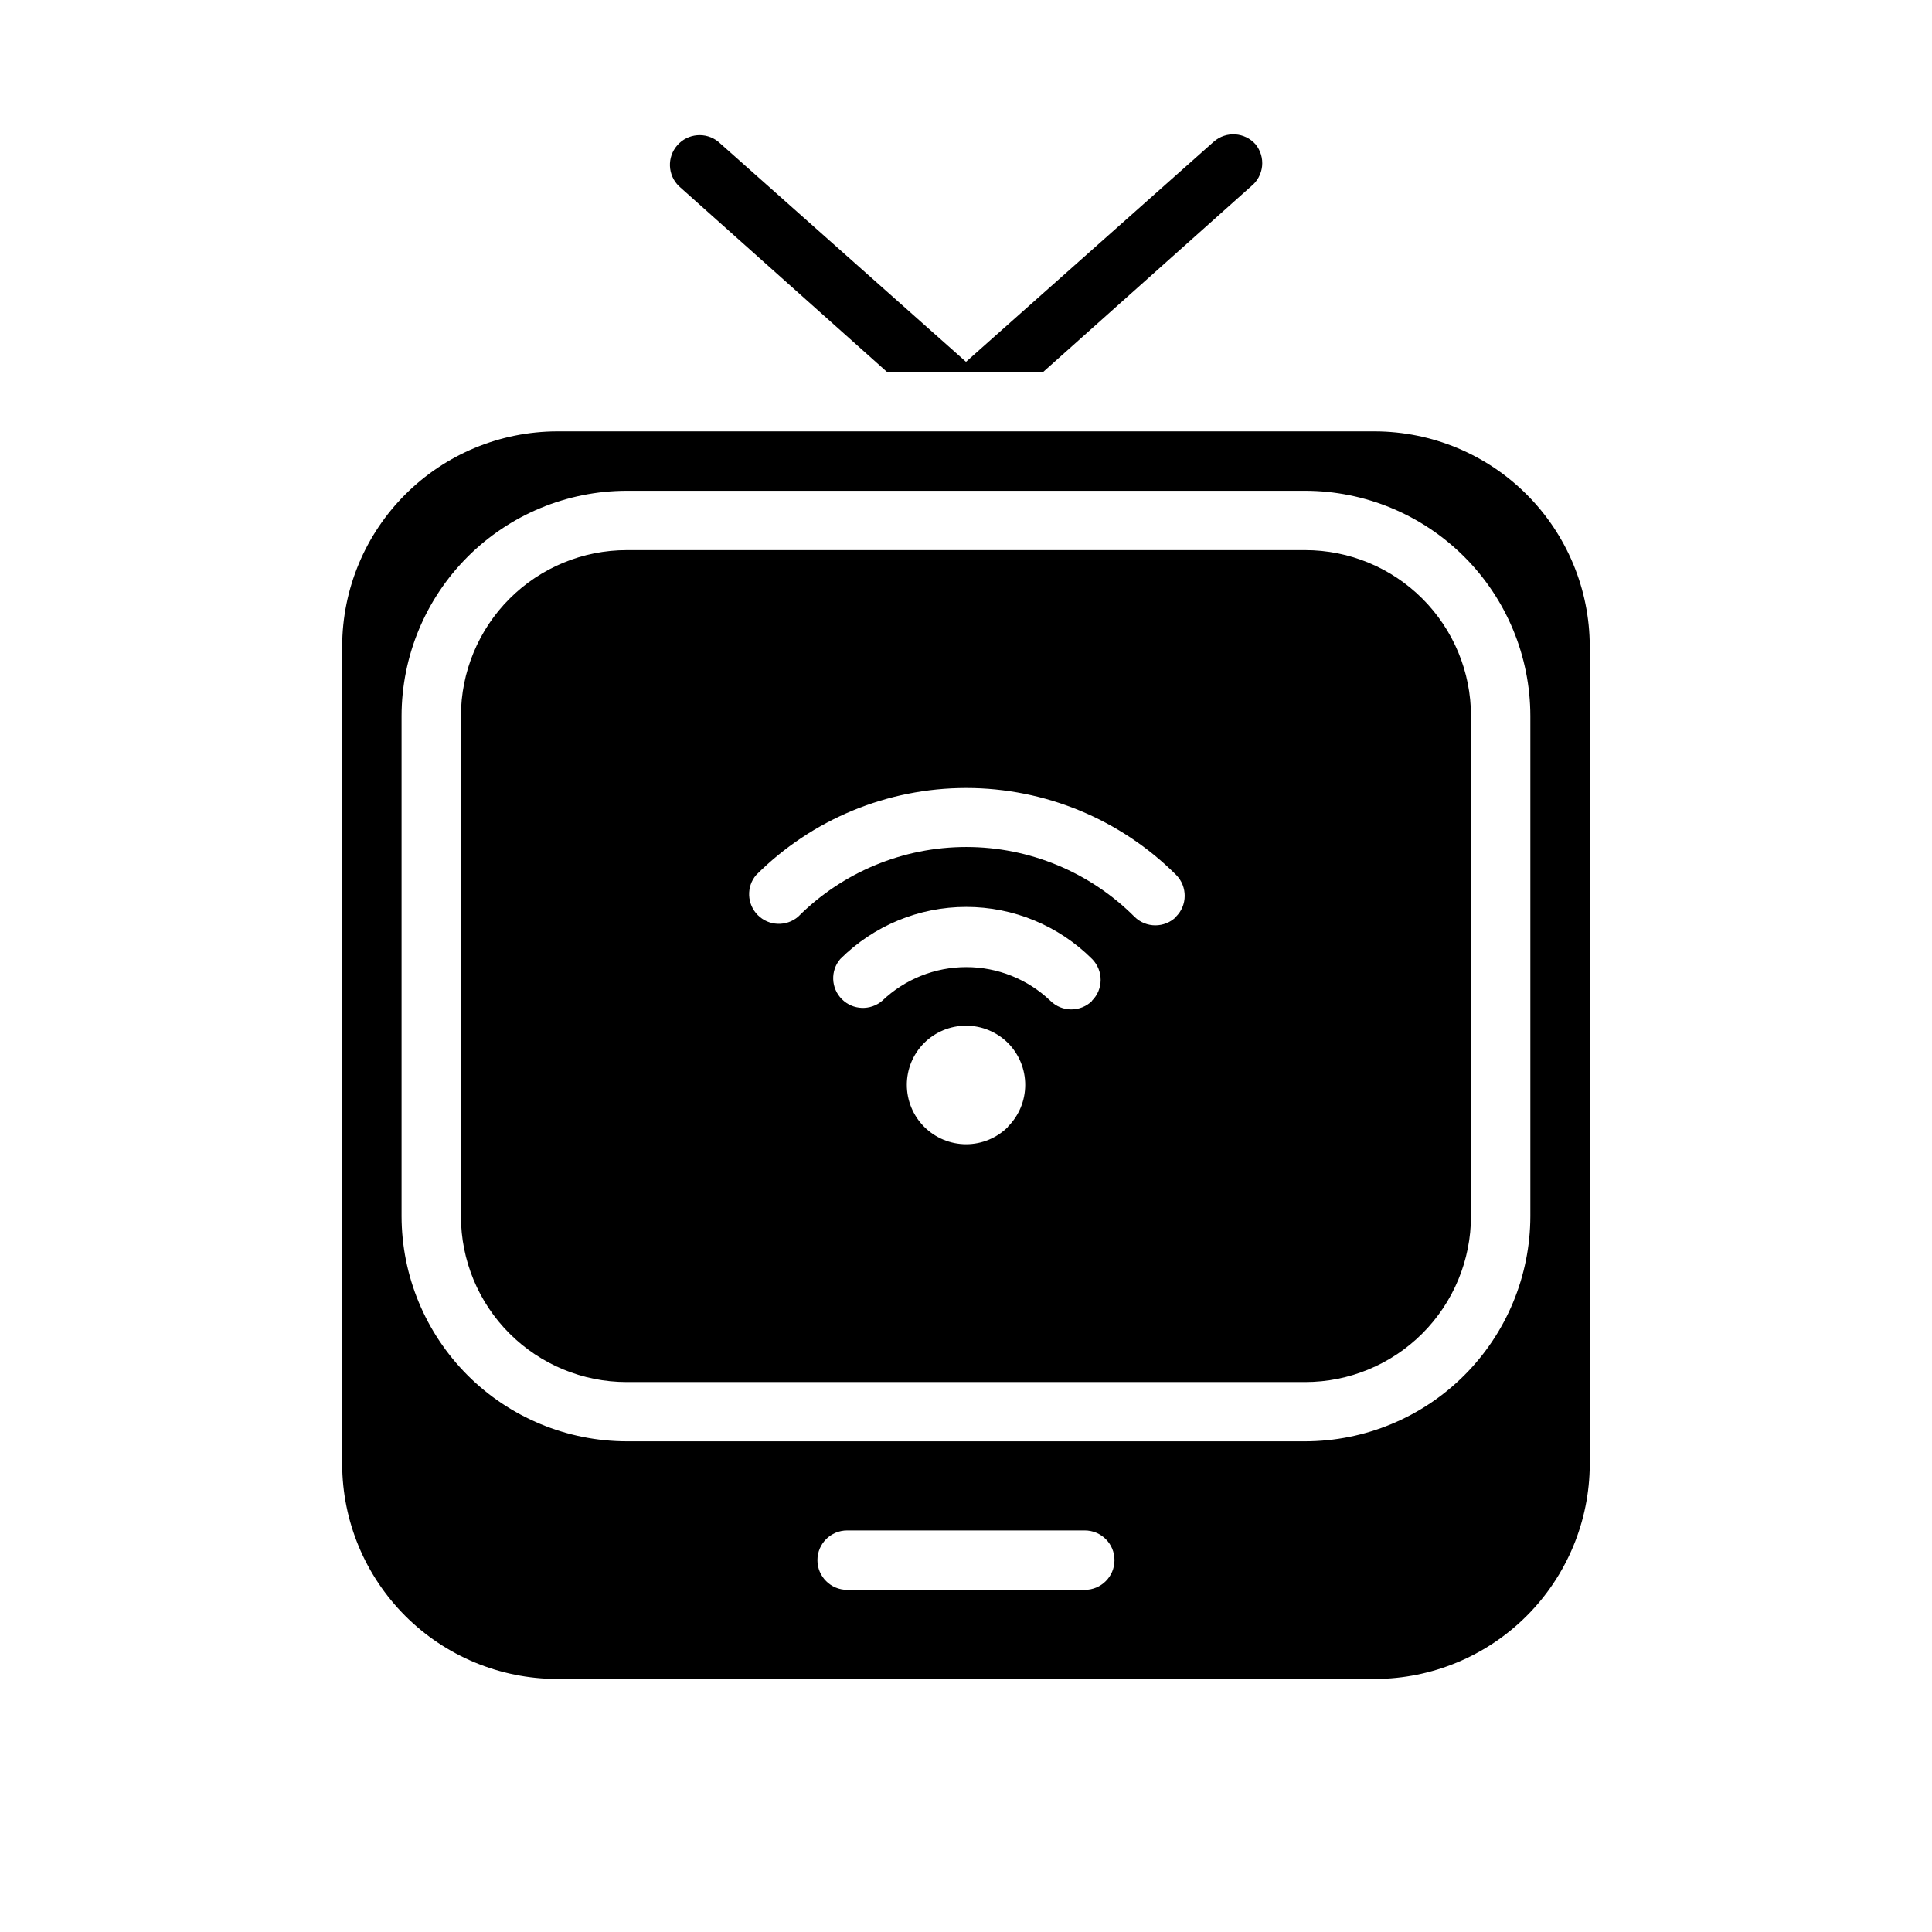
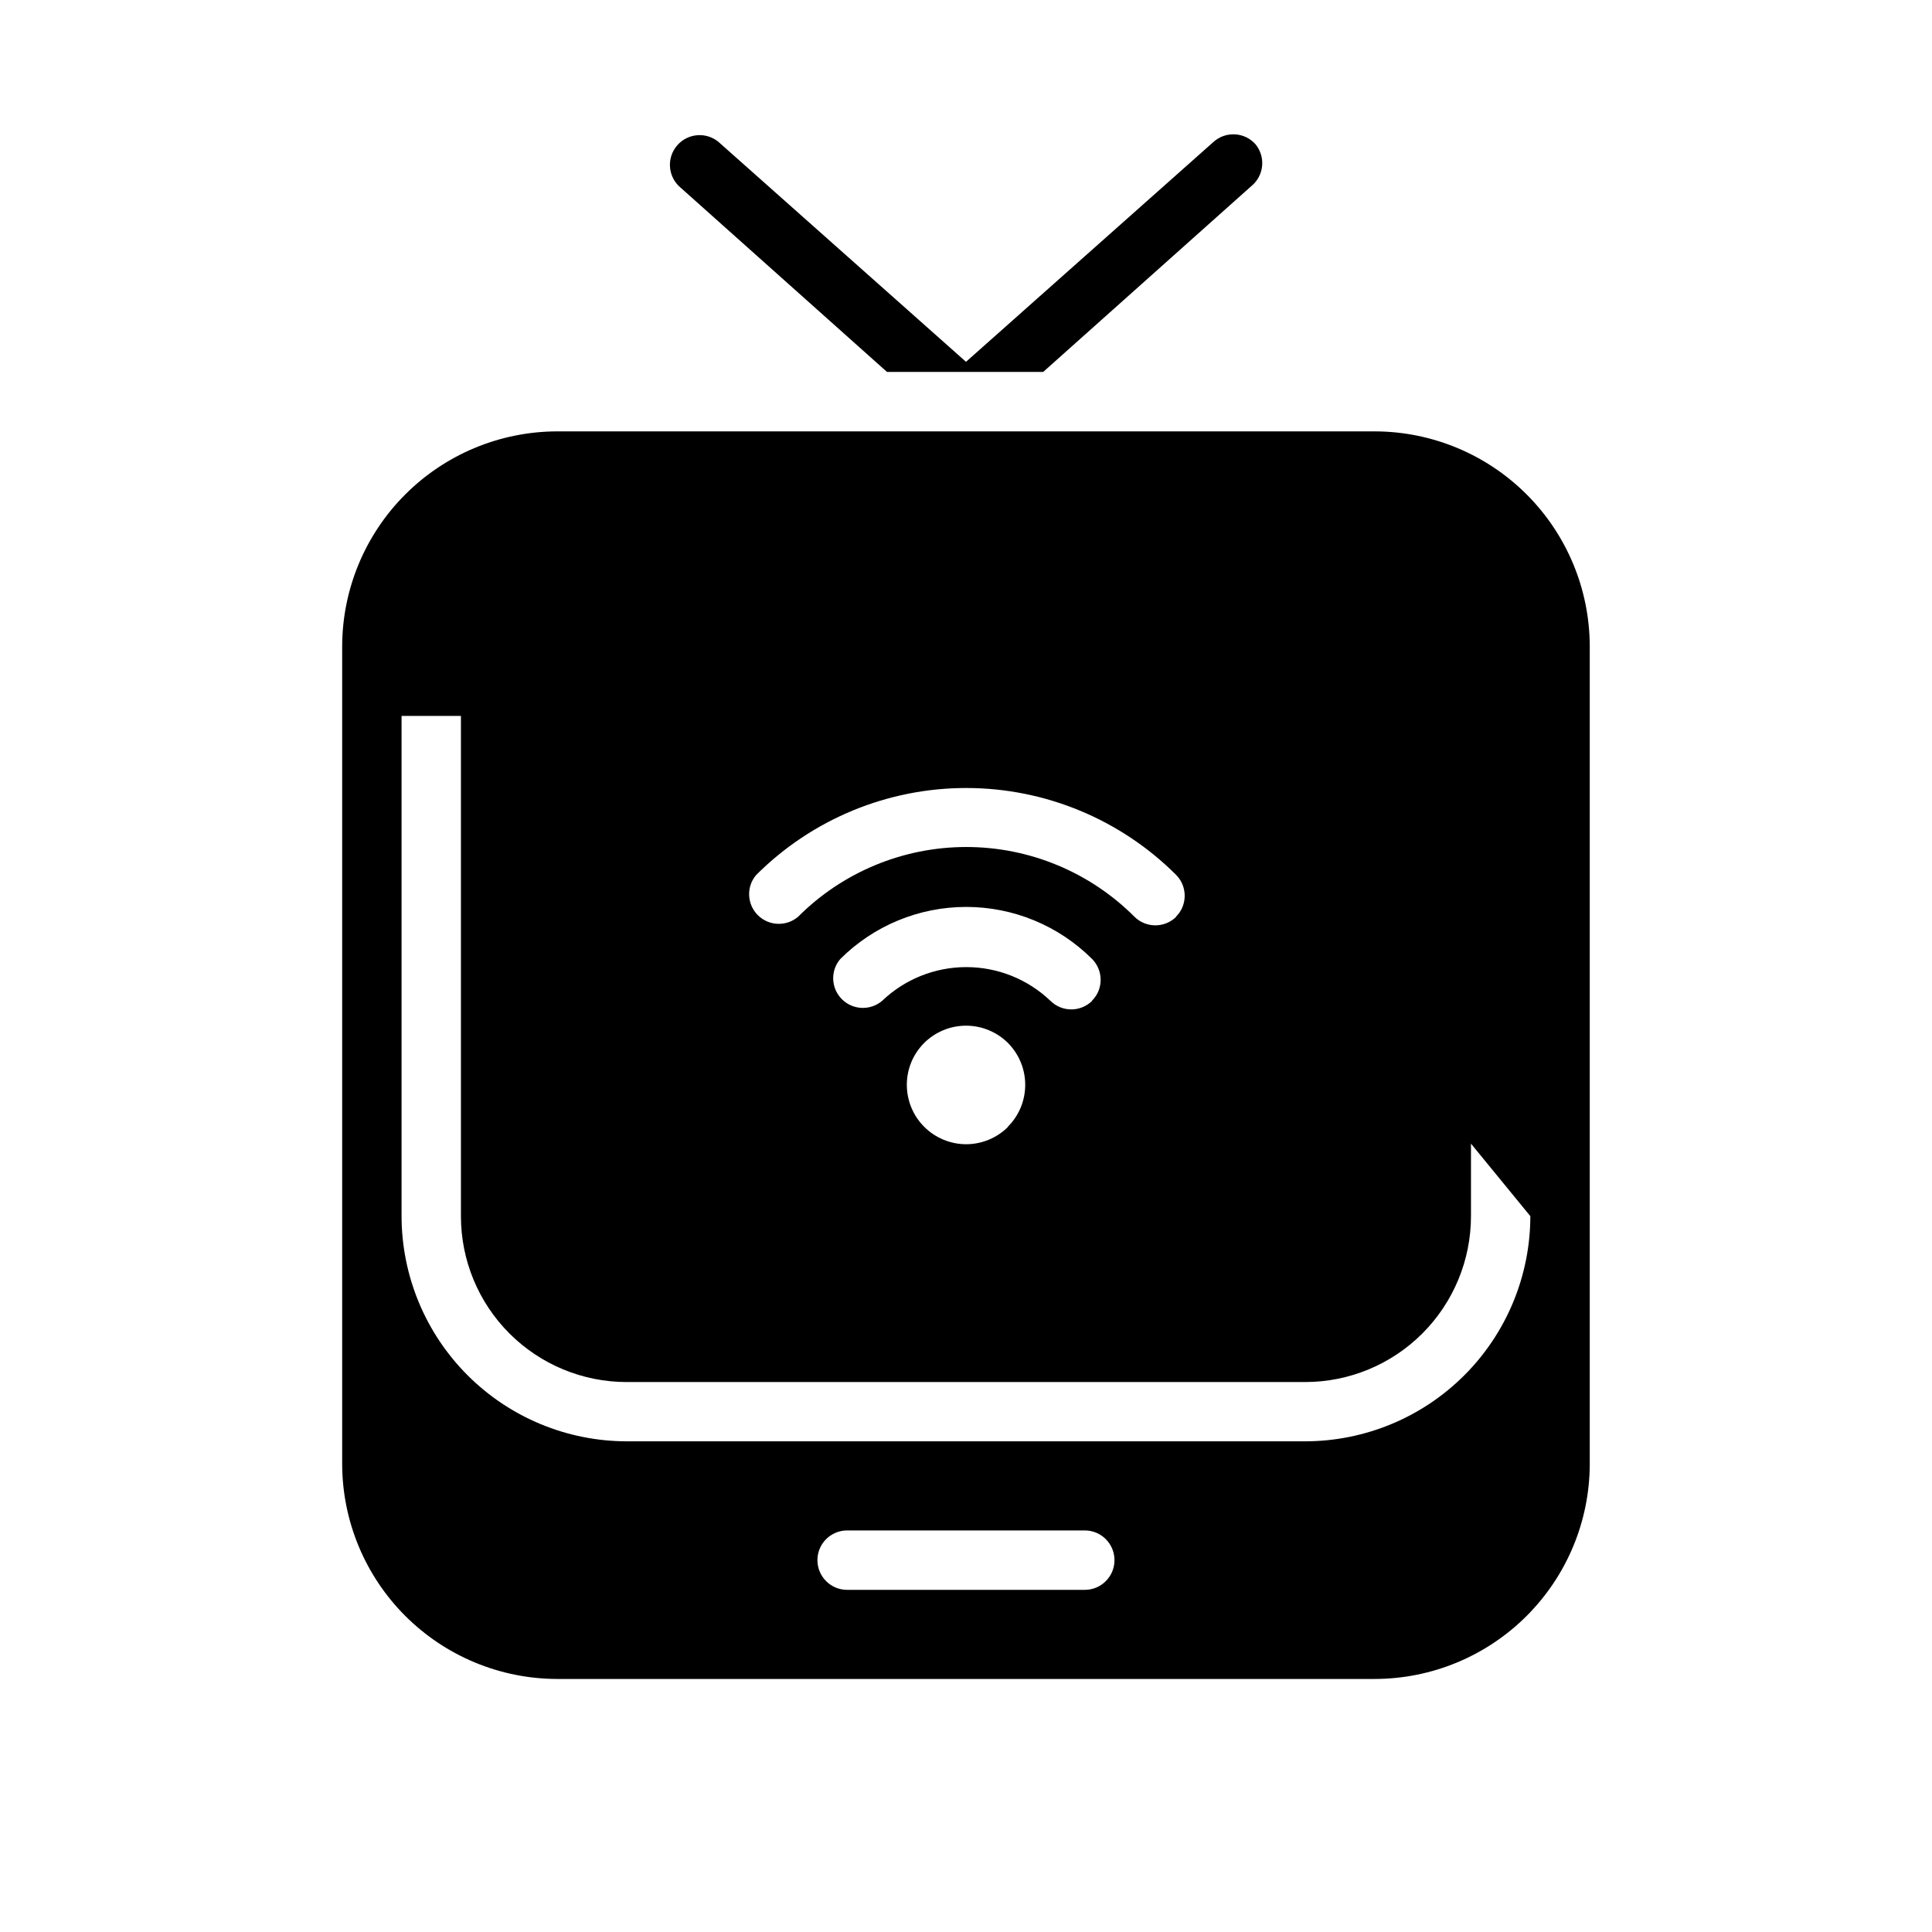
<svg xmlns="http://www.w3.org/2000/svg" fill="#000000" width="800px" height="800px" version="1.1" viewBox="144 144 512 512">
-   <path d="m476.75 182.26c-2.871-3.258-7.836-3.574-11.098-0.707l-65.652 58.332-65.652-58.332c-3.285-2.644-8.066-2.234-10.848 0.93-2.785 3.164-2.586 7.957 0.453 10.879l55.105 49.199h41.406l55.105-49.199c1.633-1.312 2.676-3.223 2.898-5.305 0.219-2.086-0.398-4.172-1.719-5.797zm13.148 107.53h-179.8c-11.652 0-22.824 4.629-31.062 12.867-8.238 8.238-12.863 19.41-12.863 31.059v132.57c0 11.648 4.625 22.824 12.863 31.059 8.238 8.238 19.41 12.867 31.062 12.867h179.8c11.648 0 22.82-4.629 31.059-12.867 8.238-8.234 12.867-19.41 12.867-31.059v-132.57c0-11.648-4.629-22.82-12.867-31.059s-19.41-12.867-31.059-12.867zm-78.719 152.8h-0.004c-2.957 2.977-6.981 4.648-11.176 4.644-4.164-0.016-8.148-1.684-11.09-4.633-2.938-2.945-4.586-6.938-4.59-11.102-0.004-4.164 1.645-8.156 4.578-11.109 2.953-2.957 6.961-4.617 11.141-4.617 4.176 0 8.184 1.66 11.137 4.617 2.922 2.961 4.555 6.957 4.539 11.117s-1.676 8.145-4.617 11.082zm22.277-33.379h-0.004c-3.07 3.055-8.027 3.055-11.098 0-6.004-5.727-13.98-8.918-22.277-8.918s-16.277 3.191-22.277 8.918c-3.125 2.676-7.781 2.496-10.688-0.41-2.91-2.91-3.09-7.562-0.414-10.688 8.855-8.844 20.863-13.812 33.379-13.812s24.52 4.969 33.375 13.812c3.031 3.094 2.996 8.051-0.078 11.098zm22.277-22.277c-3.074 3.055-8.031 3.055-11.102 0-11.812-11.824-27.84-18.469-44.555-18.469s-32.746 6.644-44.555 18.469c-3.125 2.676-7.781 2.496-10.688-0.41-2.91-2.91-3.09-7.566-0.414-10.688 14.762-14.758 34.781-23.051 55.656-23.051 20.871 0 40.891 8.293 55.656 23.051 3.027 3.09 2.992 8.051-0.082 11.098zm34.164-97.141h-179.8c-11.652 0-22.824 4.629-31.062 12.867-8.238 8.238-12.863 19.41-12.863 31.059v132.57c0 11.648 4.625 22.824 12.863 31.059 8.238 8.238 19.41 12.867 31.062 12.867h179.8c11.648 0 22.82-4.629 31.059-12.867 8.238-8.234 12.867-19.41 12.867-31.059v-132.57c0-11.648-4.629-22.82-12.867-31.059s-19.41-12.867-31.059-12.867zm-78.719 152.8h-0.004c-2.957 2.977-6.981 4.648-11.176 4.644-4.164-0.016-8.148-1.684-11.09-4.633-2.938-2.945-4.586-6.938-4.59-11.102-0.004-4.164 1.645-8.156 4.578-11.109 2.953-2.957 6.961-4.617 11.141-4.617 4.176 0 8.184 1.66 11.137 4.617 2.922 2.961 4.555 6.957 4.539 11.117s-1.676 8.145-4.617 11.082zm22.277-33.379h-0.004c-3.07 3.055-8.027 3.055-11.098 0-6.004-5.727-13.98-8.918-22.277-8.918s-16.277 3.191-22.277 8.918c-3.125 2.676-7.781 2.496-10.688-0.41-2.91-2.91-3.09-7.562-0.414-10.688 8.855-8.844 20.863-13.812 33.379-13.812s24.52 4.969 33.375 13.812c3.031 3.094 2.996 8.051-0.078 11.098zm22.277-22.277c-3.074 3.055-8.031 3.055-11.102 0-11.812-11.824-27.84-18.469-44.555-18.469s-32.746 6.644-44.555 18.469c-3.125 2.676-7.781 2.496-10.688-0.41-2.91-2.91-3.09-7.566-0.414-10.688 14.762-14.758 34.781-23.051 55.656-23.051 20.871 0 40.891 8.293 55.656 23.051 3.027 3.09 2.992 8.051-0.082 11.098zm34.164-97.141h-179.8c-11.652 0-22.824 4.629-31.062 12.867-8.238 8.238-12.863 19.41-12.863 31.059v132.57c0 11.648 4.625 22.824 12.863 31.059 8.238 8.238 19.41 12.867 31.062 12.867h179.8c11.648 0 22.82-4.629 31.059-12.867 8.238-8.234 12.867-19.41 12.867-31.059v-132.57c0-11.648-4.629-22.82-12.867-31.059s-19.41-12.867-31.059-12.867zm-78.719 152.8h-0.004c-2.957 2.977-6.981 4.648-11.176 4.644-4.164-0.016-8.148-1.684-11.09-4.633-2.938-2.945-4.586-6.938-4.59-11.102-0.004-4.164 1.645-8.156 4.578-11.109 2.953-2.957 6.961-4.617 11.141-4.617 4.176 0 8.184 1.66 11.137 4.617 2.922 2.961 4.555 6.957 4.539 11.117s-1.676 8.145-4.617 11.082zm22.277-33.379h-0.004c-3.07 3.055-8.027 3.055-11.098 0-6.004-5.727-13.98-8.918-22.277-8.918s-16.277 3.191-22.277 8.918c-3.125 2.676-7.781 2.496-10.688-0.41-2.91-2.91-3.09-7.562-0.414-10.688 8.855-8.844 20.863-13.812 33.379-13.812s24.52 4.969 33.375 13.812c3.031 3.094 2.996 8.051-0.078 11.098zm22.277-22.277c-3.074 3.055-8.031 3.055-11.102 0-11.812-11.824-27.84-18.469-44.555-18.469s-32.746 6.644-44.555 18.469c-3.125 2.676-7.781 2.496-10.688-0.41-2.91-2.91-3.09-7.566-0.414-10.688 14.762-14.758 34.781-23.051 55.656-23.051 20.871 0 40.891 8.293 55.656 23.051 3.027 3.09 2.992 8.051-0.082 11.098zm34.164-97.141h-179.8c-11.652 0-22.824 4.629-31.062 12.867-8.238 8.238-12.863 19.41-12.863 31.059v132.57c0 11.648 4.625 22.824 12.863 31.059 8.238 8.238 19.41 12.867 31.062 12.867h179.8c11.648 0 22.82-4.629 31.059-12.867 8.238-8.234 12.867-19.41 12.867-31.059v-132.57c0-11.648-4.629-22.82-12.867-31.059s-19.41-12.867-31.059-12.867zm-78.719 152.8h-0.004c-2.957 2.977-6.981 4.648-11.176 4.644-4.164-0.016-8.148-1.684-11.09-4.633-2.938-2.945-4.586-6.938-4.59-11.102-0.004-4.164 1.645-8.156 4.578-11.109 2.953-2.957 6.961-4.617 11.141-4.617 4.176 0 8.184 1.66 11.137 4.617 2.922 2.961 4.555 6.957 4.539 11.117s-1.676 8.145-4.617 11.082zm22.277-33.379h-0.004c-3.07 3.055-8.027 3.055-11.098 0-6.004-5.727-13.98-8.918-22.277-8.918s-16.277 3.191-22.277 8.918c-3.125 2.676-7.781 2.496-10.688-0.41-2.91-2.91-3.09-7.562-0.414-10.688 8.855-8.844 20.863-13.812 33.379-13.812s24.52 4.969 33.375 13.812c3.031 3.094 2.996 8.051-0.078 11.098zm22.277-22.277c-3.074 3.055-8.031 3.055-11.102 0-11.812-11.824-27.84-18.469-44.555-18.469s-32.746 6.644-44.555 18.469c-3.125 2.676-7.781 2.496-10.688-0.41-2.91-2.91-3.09-7.566-0.414-10.688 14.762-14.758 34.781-23.051 55.656-23.051 20.871 0 40.891 8.293 55.656 23.051 3.027 3.09 2.992 8.051-0.082 11.098zm34.164-97.141h-179.8c-11.652 0-22.824 4.629-31.062 12.867-8.238 8.238-12.863 19.41-12.863 31.059v132.57c0 11.648 4.625 22.824 12.863 31.059 8.238 8.238 19.41 12.867 31.062 12.867h179.8c11.648 0 22.82-4.629 31.059-12.867 8.238-8.234 12.867-19.41 12.867-31.059v-132.57c0-11.648-4.629-22.82-12.867-31.059s-19.41-12.867-31.059-12.867zm-78.719 152.8h-0.004c-2.957 2.977-6.981 4.648-11.176 4.644-4.164-0.016-8.148-1.684-11.09-4.633-2.938-2.945-4.586-6.938-4.59-11.102-0.004-4.164 1.645-8.156 4.578-11.109 2.953-2.957 6.961-4.617 11.141-4.617 4.176 0 8.184 1.66 11.137 4.617 2.922 2.961 4.555 6.957 4.539 11.117s-1.676 8.145-4.617 11.082zm22.277-33.379h-0.004c-3.07 3.055-8.027 3.055-11.098 0-6.004-5.727-13.98-8.918-22.277-8.918s-16.277 3.191-22.277 8.918c-3.125 2.676-7.781 2.496-10.688-0.41-2.91-2.91-3.09-7.562-0.414-10.688 8.855-8.844 20.863-13.812 33.379-13.812s24.52 4.969 33.375 13.812c3.031 3.094 2.996 8.051-0.078 11.098zm22.277-22.277c-3.074 3.055-8.031 3.055-11.102 0-11.812-11.824-27.84-18.469-44.555-18.469s-32.746 6.644-44.555 18.469c-3.125 2.676-7.781 2.496-10.688-0.41-2.91-2.91-3.09-7.566-0.414-10.688 14.762-14.758 34.781-23.051 55.656-23.051 20.871 0 40.891 8.293 55.656 23.051 3.027 3.09 2.992 8.051-0.082 11.098zm34.164-97.141h-179.8c-11.652 0-22.824 4.629-31.062 12.867-8.238 8.238-12.863 19.41-12.863 31.059v132.57c0 11.648 4.625 22.824 12.863 31.059 8.238 8.238 19.41 12.867 31.062 12.867h179.8c11.648 0 22.82-4.629 31.059-12.867 8.238-8.234 12.867-19.41 12.867-31.059v-132.57c0-11.648-4.629-22.82-12.867-31.059s-19.41-12.867-31.059-12.867zm-78.719 152.8h-0.004c-2.957 2.977-6.981 4.648-11.176 4.644-4.164-0.016-8.148-1.684-11.09-4.633-2.938-2.945-4.586-6.938-4.59-11.102-0.004-4.164 1.645-8.156 4.578-11.109 2.953-2.957 6.961-4.617 11.141-4.617 4.176 0 8.184 1.66 11.137 4.617 2.922 2.961 4.555 6.957 4.539 11.117s-1.676 8.145-4.617 11.082zm22.277-33.379h-0.004c-3.07 3.055-8.027 3.055-11.098 0-6.004-5.727-13.98-8.918-22.277-8.918s-16.277 3.191-22.277 8.918c-3.125 2.676-7.781 2.496-10.688-0.41-2.91-2.91-3.09-7.562-0.414-10.688 8.855-8.844 20.863-13.812 33.379-13.812s24.52 4.969 33.375 13.812c3.031 3.094 2.996 8.051-0.078 11.098zm22.277-22.277c-3.074 3.055-8.031 3.055-11.102 0-11.812-11.824-27.84-18.469-44.555-18.469s-32.746 6.644-44.555 18.469c-3.125 2.676-7.781 2.496-10.688-0.41-2.91-2.91-3.09-7.566-0.414-10.688 14.762-14.758 34.781-23.051 55.656-23.051 20.871 0 40.891 8.293 55.656 23.051 3.027 3.09 2.992 8.051-0.082 11.098zm52.66-128.63h-216.79c-15.082 0.043-29.535 6.051-40.199 16.719-10.664 10.664-16.676 25.117-16.715 40.199v216.79c0.039 15.082 6.051 29.535 16.715 40.199 10.664 10.664 25.117 16.676 40.199 16.715h216.79c15.082-0.039 29.535-6.051 40.199-16.715 10.668-10.664 16.676-25.117 16.719-40.199v-216.79c-0.043-15.082-6.051-29.535-16.719-40.199-10.664-10.668-25.117-16.676-40.199-16.719zm-76.906 307.01h-62.977c-4.348 0-7.875-3.527-7.875-7.875s3.527-7.871 7.875-7.871h62.977c4.348 0 7.871 3.523 7.871 7.871s-3.523 7.875-7.871 7.875zm118.08-99.031c-0.02 15.82-6.312 30.984-17.5 42.168-11.184 11.188-26.352 17.48-42.168 17.5h-179.8c-15.82-0.02-30.984-6.312-42.172-17.5-11.184-11.184-17.48-26.348-17.5-42.168v-132.57c0.02-15.816 6.316-30.984 17.5-42.168 11.188-11.188 26.352-17.48 42.172-17.5h179.8c15.816 0.02 30.984 6.312 42.168 17.5 11.188 11.184 17.48 26.352 17.5 42.168zm-59.668-176.49h-179.8c-11.652 0-22.824 4.629-31.062 12.867-8.238 8.238-12.863 19.41-12.863 31.059v132.57c0 11.648 4.625 22.824 12.863 31.059 8.238 8.238 19.41 12.867 31.062 12.867h179.8c11.648 0 22.82-4.629 31.059-12.867 8.238-8.234 12.867-19.41 12.867-31.059v-132.57c0-11.648-4.629-22.82-12.867-31.059s-19.41-12.867-31.059-12.867zm-78.719 152.8h-0.004c-2.957 2.977-6.981 4.648-11.176 4.644-4.164-0.016-8.148-1.684-11.09-4.633-2.938-2.945-4.586-6.938-4.59-11.102-0.004-4.164 1.645-8.156 4.578-11.109 2.953-2.957 6.961-4.617 11.141-4.617 4.176 0 8.184 1.66 11.137 4.617 2.922 2.961 4.555 6.957 4.539 11.117s-1.676 8.145-4.617 11.082zm22.277-33.379h-0.004c-3.07 3.055-8.027 3.055-11.098 0-6.004-5.727-13.98-8.918-22.277-8.918s-16.277 3.191-22.277 8.918c-3.125 2.676-7.781 2.496-10.688-0.41-2.91-2.91-3.09-7.562-0.414-10.688 8.855-8.844 20.863-13.812 33.379-13.812s24.52 4.969 33.375 13.812c3.031 3.094 2.996 8.051-0.078 11.098zm22.277-22.277c-3.074 3.055-8.031 3.055-11.102 0-11.812-11.824-27.84-18.469-44.555-18.469s-32.746 6.644-44.555 18.469c-3.125 2.676-7.781 2.496-10.688-0.41-2.91-2.91-3.09-7.566-0.414-10.688 14.762-14.758 34.781-23.051 55.656-23.051 20.871 0 40.891 8.293 55.656 23.051 3.027 3.09 2.992 8.051-0.082 11.098zm34.164-97.141h-179.8c-11.652 0-22.824 4.629-31.062 12.867-8.238 8.238-12.863 19.41-12.863 31.059v132.57c0 11.648 4.625 22.824 12.863 31.059 8.238 8.238 19.41 12.867 31.062 12.867h179.8c11.648 0 22.82-4.629 31.059-12.867 8.238-8.234 12.867-19.41 12.867-31.059v-132.57c0-11.648-4.629-22.82-12.867-31.059s-19.41-12.867-31.059-12.867zm-78.719 152.8h-0.004c-2.957 2.977-6.981 4.648-11.176 4.644-4.164-0.016-8.148-1.684-11.09-4.633-2.938-2.945-4.586-6.938-4.59-11.102-0.004-4.164 1.645-8.156 4.578-11.109 2.953-2.957 6.961-4.617 11.141-4.617 4.176 0 8.184 1.66 11.137 4.617 2.922 2.961 4.555 6.957 4.539 11.117s-1.676 8.145-4.617 11.082zm22.277-33.379h-0.004c-3.07 3.055-8.027 3.055-11.098 0-6.004-5.727-13.98-8.918-22.277-8.918s-16.277 3.191-22.277 8.918c-3.125 2.676-7.781 2.496-10.688-0.41-2.91-2.91-3.09-7.562-0.414-10.688 8.855-8.844 20.863-13.812 33.379-13.812s24.52 4.969 33.375 13.812c3.031 3.094 2.996 8.051-0.078 11.098zm22.277-22.277c-3.074 3.055-8.031 3.055-11.102 0-11.812-11.824-27.84-18.469-44.555-18.469s-32.746 6.644-44.555 18.469c-3.125 2.676-7.781 2.496-10.688-0.41-2.91-2.91-3.09-7.566-0.414-10.688 14.762-14.758 34.781-23.051 55.656-23.051 20.871 0 40.891 8.293 55.656 23.051 3.027 3.09 2.992 8.051-0.082 11.098zm34.164-97.141h-179.8c-11.652 0-22.824 4.629-31.062 12.867-8.238 8.238-12.863 19.41-12.863 31.059v132.57c0 11.648 4.625 22.824 12.863 31.059 8.238 8.238 19.41 12.867 31.062 12.867h179.8c11.648 0 22.82-4.629 31.059-12.867 8.238-8.234 12.867-19.41 12.867-31.059v-132.57c0-11.648-4.629-22.82-12.867-31.059s-19.41-12.867-31.059-12.867zm-78.719 152.8h-0.004c-2.957 2.977-6.981 4.648-11.176 4.644-4.164-0.016-8.148-1.684-11.09-4.633-2.938-2.945-4.586-6.938-4.59-11.102-0.004-4.164 1.645-8.156 4.578-11.109 2.953-2.957 6.961-4.617 11.141-4.617 4.176 0 8.184 1.66 11.137 4.617 2.922 2.961 4.555 6.957 4.539 11.117s-1.676 8.145-4.617 11.082zm22.277-33.379h-0.004c-3.07 3.055-8.027 3.055-11.098 0-6.004-5.727-13.98-8.918-22.277-8.918s-16.277 3.191-22.277 8.918c-3.125 2.676-7.781 2.496-10.688-0.41-2.91-2.91-3.09-7.562-0.414-10.688 8.855-8.844 20.863-13.812 33.379-13.812s24.52 4.969 33.375 13.812c3.031 3.094 2.996 8.051-0.078 11.098zm22.277-22.277c-3.074 3.055-8.031 3.055-11.102 0-11.812-11.824-27.84-18.469-44.555-18.469s-32.746 6.644-44.555 18.469c-3.125 2.676-7.781 2.496-10.688-0.41-2.91-2.91-3.09-7.566-0.414-10.688 14.762-14.758 34.781-23.051 55.656-23.051 20.871 0 40.891 8.293 55.656 23.051 3.027 3.09 2.992 8.051-0.082 11.098zm34.164-97.141h-179.8c-11.652 0-22.824 4.629-31.062 12.867-8.238 8.238-12.863 19.41-12.863 31.059v132.57c0 11.648 4.625 22.824 12.863 31.059 8.238 8.238 19.41 12.867 31.062 12.867h179.8c11.648 0 22.82-4.629 31.059-12.867 8.238-8.234 12.867-19.41 12.867-31.059v-132.57c0-11.648-4.629-22.82-12.867-31.059s-19.41-12.867-31.059-12.867zm-78.719 152.8h-0.004c-2.957 2.977-6.981 4.648-11.176 4.644-4.164-0.016-8.148-1.684-11.09-4.633-2.938-2.945-4.586-6.938-4.59-11.102-0.004-4.164 1.645-8.156 4.578-11.109 2.953-2.957 6.961-4.617 11.141-4.617 4.176 0 8.184 1.66 11.137 4.617 2.922 2.961 4.555 6.957 4.539 11.117s-1.676 8.145-4.617 11.082zm22.277-33.379h-0.004c-3.07 3.055-8.027 3.055-11.098 0-6.004-5.727-13.98-8.918-22.277-8.918s-16.277 3.191-22.277 8.918c-3.125 2.676-7.781 2.496-10.688-0.41-2.91-2.91-3.09-7.562-0.414-10.688 8.855-8.844 20.863-13.812 33.379-13.812s24.52 4.969 33.375 13.812c3.031 3.094 2.996 8.051-0.078 11.098zm22.277-22.277c-3.074 3.055-8.031 3.055-11.102 0-11.812-11.824-27.84-18.469-44.555-18.469s-32.746 6.644-44.555 18.469c-3.125 2.676-7.781 2.496-10.688-0.41-2.91-2.91-3.09-7.566-0.414-10.688 14.762-14.758 34.781-23.051 55.656-23.051 20.871 0 40.891 8.293 55.656 23.051 3.027 3.09 2.992 8.051-0.082 11.098zm34.164-97.141h-179.8c-11.652 0-22.824 4.629-31.062 12.867-8.238 8.238-12.863 19.41-12.863 31.059v132.57c0 11.648 4.625 22.824 12.863 31.059 8.238 8.238 19.41 12.867 31.062 12.867h179.8c11.648 0 22.82-4.629 31.059-12.867 8.238-8.234 12.867-19.41 12.867-31.059v-132.57c0-11.648-4.629-22.82-12.867-31.059s-19.41-12.867-31.059-12.867zm-78.719 152.8h-0.004c-2.957 2.977-6.981 4.648-11.176 4.644-4.164-0.016-8.148-1.684-11.09-4.633-2.938-2.945-4.586-6.938-4.59-11.102-0.004-4.164 1.645-8.156 4.578-11.109 2.953-2.957 6.961-4.617 11.141-4.617 4.176 0 8.184 1.66 11.137 4.617 2.922 2.961 4.555 6.957 4.539 11.117s-1.676 8.145-4.617 11.082zm22.277-33.379h-0.004c-3.07 3.055-8.027 3.055-11.098 0-6.004-5.727-13.98-8.918-22.277-8.918s-16.277 3.191-22.277 8.918c-3.125 2.676-7.781 2.496-10.688-0.41-2.91-2.91-3.09-7.562-0.414-10.688 8.855-8.844 20.863-13.812 33.379-13.812s24.52 4.969 33.375 13.812c3.031 3.094 2.996 8.051-0.078 11.098zm22.277-22.277c-3.074 3.055-8.031 3.055-11.102 0-11.812-11.824-27.84-18.469-44.555-18.469s-32.746 6.644-44.555 18.469c-3.125 2.676-7.781 2.496-10.688-0.41-2.91-2.91-3.09-7.566-0.414-10.688 14.762-14.758 34.781-23.051 55.656-23.051 20.871 0 40.891 8.293 55.656 23.051 3.027 3.09 2.992 8.051-0.082 11.098zm34.164-97.141h-179.8c-11.652 0-22.824 4.629-31.062 12.867-8.238 8.238-12.863 19.41-12.863 31.059v132.57c0 11.648 4.625 22.824 12.863 31.059 8.238 8.238 19.41 12.867 31.062 12.867h179.8c11.648 0 22.82-4.629 31.059-12.867 8.238-8.234 12.867-19.41 12.867-31.059v-132.57c0-11.648-4.629-22.82-12.867-31.059s-19.41-12.867-31.059-12.867zm-78.719 152.8h-0.004c-2.957 2.977-6.981 4.648-11.176 4.644-4.164-0.016-8.148-1.684-11.09-4.633-2.938-2.945-4.586-6.938-4.59-11.102-0.004-4.164 1.645-8.156 4.578-11.109 2.953-2.957 6.961-4.617 11.141-4.617 4.176 0 8.184 1.66 11.137 4.617 2.922 2.961 4.555 6.957 4.539 11.117s-1.676 8.145-4.617 11.082zm22.277-33.379h-0.004c-3.07 3.055-8.027 3.055-11.098 0-6.004-5.727-13.98-8.918-22.277-8.918s-16.277 3.191-22.277 8.918c-3.125 2.676-7.781 2.496-10.688-0.41-2.91-2.91-3.09-7.562-0.414-10.688 8.855-8.844 20.863-13.812 33.379-13.812s24.52 4.969 33.375 13.812c3.031 3.094 2.996 8.051-0.078 11.098zm22.277-22.277c-3.074 3.055-8.031 3.055-11.102 0-11.812-11.824-27.84-18.469-44.555-18.469s-32.746 6.644-44.555 18.469c-3.125 2.676-7.781 2.496-10.688-0.41-2.91-2.91-3.09-7.566-0.414-10.688 14.762-14.758 34.781-23.051 55.656-23.051 20.871 0 40.891 8.293 55.656 23.051 3.027 3.09 2.992 8.051-0.082 11.098zm34.164-97.141h-179.8c-11.652 0-22.824 4.629-31.062 12.867-8.238 8.238-12.863 19.41-12.863 31.059v132.57c0 11.648 4.625 22.824 12.863 31.059 8.238 8.238 19.41 12.867 31.062 12.867h179.8c11.648 0 22.82-4.629 31.059-12.867 8.238-8.234 12.867-19.41 12.867-31.059v-132.57c0-11.648-4.629-22.82-12.867-31.059s-19.41-12.867-31.059-12.867zm-78.719 152.8h-0.004c-2.957 2.977-6.981 4.648-11.176 4.644-4.164-0.016-8.148-1.684-11.09-4.633-2.938-2.945-4.586-6.938-4.59-11.102-0.004-4.164 1.645-8.156 4.578-11.109 2.953-2.957 6.961-4.617 11.141-4.617 4.176 0 8.184 1.66 11.137 4.617 2.922 2.961 4.555 6.957 4.539 11.117s-1.676 8.145-4.617 11.082zm22.277-33.379h-0.004c-3.07 3.055-8.027 3.055-11.098 0-6.004-5.727-13.98-8.918-22.277-8.918s-16.277 3.191-22.277 8.918c-3.125 2.676-7.781 2.496-10.688-0.41-2.91-2.91-3.09-7.562-0.414-10.688 8.855-8.844 20.863-13.812 33.379-13.812s24.52 4.969 33.375 13.812c3.031 3.094 2.996 8.051-0.078 11.098zm22.277-22.277c-3.074 3.055-8.031 3.055-11.102 0-11.812-11.824-27.84-18.469-44.555-18.469s-32.746 6.644-44.555 18.469c-3.125 2.676-7.781 2.496-10.688-0.41-2.91-2.91-3.09-7.566-0.414-10.688 14.762-14.758 34.781-23.051 55.656-23.051 20.871 0 40.891 8.293 55.656 23.051 3.027 3.09 2.992 8.051-0.082 11.098zm34.164-97.141h-179.8c-11.652 0-22.824 4.629-31.062 12.867-8.238 8.238-12.863 19.41-12.863 31.059v132.57c0 11.648 4.625 22.824 12.863 31.059 8.238 8.238 19.41 12.867 31.062 12.867h179.8c11.648 0 22.82-4.629 31.059-12.867 8.238-8.234 12.867-19.41 12.867-31.059v-132.57c0-11.648-4.629-22.82-12.867-31.059s-19.41-12.867-31.059-12.867zm-78.719 152.8h-0.004c-2.957 2.977-6.981 4.648-11.176 4.644-4.164-0.016-8.148-1.684-11.09-4.633-2.938-2.945-4.586-6.938-4.59-11.102-0.004-4.164 1.645-8.156 4.578-11.109 2.953-2.957 6.961-4.617 11.141-4.617 4.176 0 8.184 1.66 11.137 4.617 2.922 2.961 4.555 6.957 4.539 11.117s-1.676 8.145-4.617 11.082zm22.277-33.379h-0.004c-3.07 3.055-8.027 3.055-11.098 0-6.004-5.727-13.98-8.918-22.277-8.918s-16.277 3.191-22.277 8.918c-3.125 2.676-7.781 2.496-10.688-0.41-2.91-2.91-3.09-7.562-0.414-10.688 8.855-8.844 20.863-13.812 33.379-13.812s24.52 4.969 33.375 13.812c3.031 3.094 2.996 8.051-0.078 11.098zm22.277-22.277c-3.074 3.055-8.031 3.055-11.102 0-11.812-11.824-27.84-18.469-44.555-18.469s-32.746 6.644-44.555 18.469c-3.125 2.676-7.781 2.496-10.688-0.41-2.91-2.91-3.09-7.566-0.414-10.688 14.762-14.758 34.781-23.051 55.656-23.051 20.871 0 40.891 8.293 55.656 23.051 3.027 3.09 2.992 8.051-0.082 11.098zm34.164-97.141h-179.8c-11.652 0-22.824 4.629-31.062 12.867-8.238 8.238-12.863 19.41-12.863 31.059v132.57c0 11.648 4.625 22.824 12.863 31.059 8.238 8.238 19.41 12.867 31.062 12.867h179.8c11.648 0 22.82-4.629 31.059-12.867 8.238-8.234 12.867-19.41 12.867-31.059v-132.57c0-11.648-4.629-22.82-12.867-31.059s-19.41-12.867-31.059-12.867zm-78.719 152.8h-0.004c-2.957 2.977-6.981 4.648-11.176 4.644-4.164-0.016-8.148-1.684-11.09-4.633-2.938-2.945-4.586-6.938-4.59-11.102-0.004-4.164 1.645-8.156 4.578-11.109 2.953-2.957 6.961-4.617 11.141-4.617 4.176 0 8.184 1.66 11.137 4.617 2.922 2.961 4.555 6.957 4.539 11.117s-1.676 8.145-4.617 11.082zm22.277-33.379h-0.004c-3.07 3.055-8.027 3.055-11.098 0-6.004-5.727-13.98-8.918-22.277-8.918s-16.277 3.191-22.277 8.918c-3.125 2.676-7.781 2.496-10.688-0.41-2.91-2.91-3.09-7.562-0.414-10.688 8.855-8.844 20.863-13.812 33.379-13.812s24.52 4.969 33.375 13.812c3.031 3.094 2.996 8.051-0.078 11.098zm22.277-22.277c-3.074 3.055-8.031 3.055-11.102 0-11.812-11.824-27.84-18.469-44.555-18.469s-32.746 6.644-44.555 18.469c-3.125 2.676-7.781 2.496-10.688-0.41-2.91-2.91-3.09-7.566-0.414-10.688 14.762-14.758 34.781-23.051 55.656-23.051 20.871 0 40.891 8.293 55.656 23.051 3.027 3.09 2.992 8.051-0.082 11.098z" />
+   <path d="m476.75 182.26c-2.871-3.258-7.836-3.574-11.098-0.707l-65.652 58.332-65.652-58.332c-3.285-2.644-8.066-2.234-10.848 0.93-2.785 3.164-2.586 7.957 0.453 10.879l55.105 49.199h41.406l55.105-49.199c1.633-1.312 2.676-3.223 2.898-5.305 0.219-2.086-0.398-4.172-1.719-5.797zm13.148 107.53h-179.8c-11.652 0-22.824 4.629-31.062 12.867-8.238 8.238-12.863 19.41-12.863 31.059v132.57c0 11.648 4.625 22.824 12.863 31.059 8.238 8.238 19.41 12.867 31.062 12.867h179.8c11.648 0 22.82-4.629 31.059-12.867 8.238-8.234 12.867-19.41 12.867-31.059v-132.57c0-11.648-4.629-22.82-12.867-31.059s-19.41-12.867-31.059-12.867zm-78.719 152.8h-0.004c-2.957 2.977-6.981 4.648-11.176 4.644-4.164-0.016-8.148-1.684-11.09-4.633-2.938-2.945-4.586-6.938-4.59-11.102-0.004-4.164 1.645-8.156 4.578-11.109 2.953-2.957 6.961-4.617 11.141-4.617 4.176 0 8.184 1.66 11.137 4.617 2.922 2.961 4.555 6.957 4.539 11.117s-1.676 8.145-4.617 11.082zm22.277-33.379h-0.004c-3.07 3.055-8.027 3.055-11.098 0-6.004-5.727-13.98-8.918-22.277-8.918s-16.277 3.191-22.277 8.918c-3.125 2.676-7.781 2.496-10.688-0.41-2.91-2.91-3.09-7.562-0.414-10.688 8.855-8.844 20.863-13.812 33.379-13.812s24.52 4.969 33.375 13.812c3.031 3.094 2.996 8.051-0.078 11.098zm22.277-22.277c-3.074 3.055-8.031 3.055-11.102 0-11.812-11.824-27.84-18.469-44.555-18.469s-32.746 6.644-44.555 18.469c-3.125 2.676-7.781 2.496-10.688-0.41-2.91-2.91-3.09-7.566-0.414-10.688 14.762-14.758 34.781-23.051 55.656-23.051 20.871 0 40.891 8.293 55.656 23.051 3.027 3.09 2.992 8.051-0.082 11.098zm34.164-97.141h-179.8c-11.652 0-22.824 4.629-31.062 12.867-8.238 8.238-12.863 19.41-12.863 31.059v132.57c0 11.648 4.625 22.824 12.863 31.059 8.238 8.238 19.41 12.867 31.062 12.867h179.8c11.648 0 22.82-4.629 31.059-12.867 8.238-8.234 12.867-19.41 12.867-31.059v-132.57c0-11.648-4.629-22.82-12.867-31.059s-19.41-12.867-31.059-12.867zm-78.719 152.8h-0.004c-2.957 2.977-6.981 4.648-11.176 4.644-4.164-0.016-8.148-1.684-11.09-4.633-2.938-2.945-4.586-6.938-4.59-11.102-0.004-4.164 1.645-8.156 4.578-11.109 2.953-2.957 6.961-4.617 11.141-4.617 4.176 0 8.184 1.66 11.137 4.617 2.922 2.961 4.555 6.957 4.539 11.117s-1.676 8.145-4.617 11.082zm22.277-33.379h-0.004c-3.07 3.055-8.027 3.055-11.098 0-6.004-5.727-13.98-8.918-22.277-8.918s-16.277 3.191-22.277 8.918c-3.125 2.676-7.781 2.496-10.688-0.41-2.91-2.91-3.09-7.562-0.414-10.688 8.855-8.844 20.863-13.812 33.379-13.812s24.52 4.969 33.375 13.812c3.031 3.094 2.996 8.051-0.078 11.098zm22.277-22.277c-3.074 3.055-8.031 3.055-11.102 0-11.812-11.824-27.84-18.469-44.555-18.469s-32.746 6.644-44.555 18.469c-3.125 2.676-7.781 2.496-10.688-0.41-2.91-2.91-3.09-7.566-0.414-10.688 14.762-14.758 34.781-23.051 55.656-23.051 20.871 0 40.891 8.293 55.656 23.051 3.027 3.09 2.992 8.051-0.082 11.098zm34.164-97.141h-179.8c-11.652 0-22.824 4.629-31.062 12.867-8.238 8.238-12.863 19.41-12.863 31.059v132.57c0 11.648 4.625 22.824 12.863 31.059 8.238 8.238 19.41 12.867 31.062 12.867h179.8c11.648 0 22.82-4.629 31.059-12.867 8.238-8.234 12.867-19.41 12.867-31.059v-132.57c0-11.648-4.629-22.82-12.867-31.059s-19.41-12.867-31.059-12.867zm-78.719 152.8h-0.004c-2.957 2.977-6.981 4.648-11.176 4.644-4.164-0.016-8.148-1.684-11.09-4.633-2.938-2.945-4.586-6.938-4.59-11.102-0.004-4.164 1.645-8.156 4.578-11.109 2.953-2.957 6.961-4.617 11.141-4.617 4.176 0 8.184 1.66 11.137 4.617 2.922 2.961 4.555 6.957 4.539 11.117s-1.676 8.145-4.617 11.082zm22.277-33.379h-0.004c-3.07 3.055-8.027 3.055-11.098 0-6.004-5.727-13.98-8.918-22.277-8.918s-16.277 3.191-22.277 8.918c-3.125 2.676-7.781 2.496-10.688-0.41-2.91-2.91-3.09-7.562-0.414-10.688 8.855-8.844 20.863-13.812 33.379-13.812s24.52 4.969 33.375 13.812c3.031 3.094 2.996 8.051-0.078 11.098zm22.277-22.277c-3.074 3.055-8.031 3.055-11.102 0-11.812-11.824-27.84-18.469-44.555-18.469s-32.746 6.644-44.555 18.469c-3.125 2.676-7.781 2.496-10.688-0.41-2.91-2.91-3.09-7.566-0.414-10.688 14.762-14.758 34.781-23.051 55.656-23.051 20.871 0 40.891 8.293 55.656 23.051 3.027 3.09 2.992 8.051-0.082 11.098zm34.164-97.141h-179.8c-11.652 0-22.824 4.629-31.062 12.867-8.238 8.238-12.863 19.41-12.863 31.059v132.57c0 11.648 4.625 22.824 12.863 31.059 8.238 8.238 19.41 12.867 31.062 12.867h179.8c11.648 0 22.82-4.629 31.059-12.867 8.238-8.234 12.867-19.41 12.867-31.059v-132.57c0-11.648-4.629-22.82-12.867-31.059s-19.41-12.867-31.059-12.867zm-78.719 152.8h-0.004c-2.957 2.977-6.981 4.648-11.176 4.644-4.164-0.016-8.148-1.684-11.09-4.633-2.938-2.945-4.586-6.938-4.59-11.102-0.004-4.164 1.645-8.156 4.578-11.109 2.953-2.957 6.961-4.617 11.141-4.617 4.176 0 8.184 1.66 11.137 4.617 2.922 2.961 4.555 6.957 4.539 11.117s-1.676 8.145-4.617 11.082zm22.277-33.379h-0.004c-3.07 3.055-8.027 3.055-11.098 0-6.004-5.727-13.98-8.918-22.277-8.918s-16.277 3.191-22.277 8.918c-3.125 2.676-7.781 2.496-10.688-0.41-2.91-2.91-3.09-7.562-0.414-10.688 8.855-8.844 20.863-13.812 33.379-13.812s24.52 4.969 33.375 13.812c3.031 3.094 2.996 8.051-0.078 11.098zm22.277-22.277c-3.074 3.055-8.031 3.055-11.102 0-11.812-11.824-27.84-18.469-44.555-18.469s-32.746 6.644-44.555 18.469c-3.125 2.676-7.781 2.496-10.688-0.41-2.91-2.91-3.09-7.566-0.414-10.688 14.762-14.758 34.781-23.051 55.656-23.051 20.871 0 40.891 8.293 55.656 23.051 3.027 3.09 2.992 8.051-0.082 11.098zm34.164-97.141h-179.8c-11.652 0-22.824 4.629-31.062 12.867-8.238 8.238-12.863 19.41-12.863 31.059v132.57c0 11.648 4.625 22.824 12.863 31.059 8.238 8.238 19.41 12.867 31.062 12.867h179.8c11.648 0 22.82-4.629 31.059-12.867 8.238-8.234 12.867-19.41 12.867-31.059v-132.57c0-11.648-4.629-22.82-12.867-31.059s-19.41-12.867-31.059-12.867zm-78.719 152.8h-0.004c-2.957 2.977-6.981 4.648-11.176 4.644-4.164-0.016-8.148-1.684-11.09-4.633-2.938-2.945-4.586-6.938-4.59-11.102-0.004-4.164 1.645-8.156 4.578-11.109 2.953-2.957 6.961-4.617 11.141-4.617 4.176 0 8.184 1.66 11.137 4.617 2.922 2.961 4.555 6.957 4.539 11.117s-1.676 8.145-4.617 11.082zm22.277-33.379h-0.004c-3.07 3.055-8.027 3.055-11.098 0-6.004-5.727-13.98-8.918-22.277-8.918s-16.277 3.191-22.277 8.918c-3.125 2.676-7.781 2.496-10.688-0.41-2.91-2.91-3.09-7.562-0.414-10.688 8.855-8.844 20.863-13.812 33.379-13.812s24.52 4.969 33.375 13.812c3.031 3.094 2.996 8.051-0.078 11.098zm22.277-22.277c-3.074 3.055-8.031 3.055-11.102 0-11.812-11.824-27.84-18.469-44.555-18.469s-32.746 6.644-44.555 18.469c-3.125 2.676-7.781 2.496-10.688-0.41-2.91-2.91-3.09-7.566-0.414-10.688 14.762-14.758 34.781-23.051 55.656-23.051 20.871 0 40.891 8.293 55.656 23.051 3.027 3.09 2.992 8.051-0.082 11.098zm34.164-97.141h-179.8c-11.652 0-22.824 4.629-31.062 12.867-8.238 8.238-12.863 19.41-12.863 31.059v132.57c0 11.648 4.625 22.824 12.863 31.059 8.238 8.238 19.41 12.867 31.062 12.867h179.8c11.648 0 22.82-4.629 31.059-12.867 8.238-8.234 12.867-19.41 12.867-31.059v-132.57c0-11.648-4.629-22.82-12.867-31.059s-19.41-12.867-31.059-12.867zm-78.719 152.8h-0.004c-2.957 2.977-6.981 4.648-11.176 4.644-4.164-0.016-8.148-1.684-11.09-4.633-2.938-2.945-4.586-6.938-4.59-11.102-0.004-4.164 1.645-8.156 4.578-11.109 2.953-2.957 6.961-4.617 11.141-4.617 4.176 0 8.184 1.66 11.137 4.617 2.922 2.961 4.555 6.957 4.539 11.117s-1.676 8.145-4.617 11.082zm22.277-33.379h-0.004c-3.07 3.055-8.027 3.055-11.098 0-6.004-5.727-13.98-8.918-22.277-8.918s-16.277 3.191-22.277 8.918c-3.125 2.676-7.781 2.496-10.688-0.41-2.91-2.91-3.09-7.562-0.414-10.688 8.855-8.844 20.863-13.812 33.379-13.812s24.52 4.969 33.375 13.812c3.031 3.094 2.996 8.051-0.078 11.098zm22.277-22.277c-3.074 3.055-8.031 3.055-11.102 0-11.812-11.824-27.84-18.469-44.555-18.469s-32.746 6.644-44.555 18.469c-3.125 2.676-7.781 2.496-10.688-0.41-2.91-2.91-3.09-7.566-0.414-10.688 14.762-14.758 34.781-23.051 55.656-23.051 20.871 0 40.891 8.293 55.656 23.051 3.027 3.09 2.992 8.051-0.082 11.098zm52.66-128.63h-216.79c-15.082 0.043-29.535 6.051-40.199 16.719-10.664 10.664-16.676 25.117-16.715 40.199v216.79c0.039 15.082 6.051 29.535 16.715 40.199 10.664 10.664 25.117 16.676 40.199 16.715h216.79c15.082-0.039 29.535-6.051 40.199-16.715 10.668-10.664 16.676-25.117 16.719-40.199v-216.79c-0.043-15.082-6.051-29.535-16.719-40.199-10.664-10.668-25.117-16.676-40.199-16.719zm-76.906 307.01h-62.977c-4.348 0-7.875-3.527-7.875-7.875s3.527-7.871 7.875-7.871h62.977c4.348 0 7.871 3.523 7.871 7.871s-3.523 7.875-7.871 7.875zm118.08-99.031c-0.02 15.82-6.312 30.984-17.5 42.168-11.184 11.188-26.352 17.48-42.168 17.5h-179.8c-15.82-0.02-30.984-6.312-42.172-17.5-11.184-11.184-17.48-26.348-17.5-42.168v-132.57h179.8c15.816 0.02 30.984 6.312 42.168 17.5 11.188 11.184 17.48 26.352 17.5 42.168zm-59.668-176.49h-179.8c-11.652 0-22.824 4.629-31.062 12.867-8.238 8.238-12.863 19.41-12.863 31.059v132.57c0 11.648 4.625 22.824 12.863 31.059 8.238 8.238 19.41 12.867 31.062 12.867h179.8c11.648 0 22.82-4.629 31.059-12.867 8.238-8.234 12.867-19.41 12.867-31.059v-132.57c0-11.648-4.629-22.82-12.867-31.059s-19.41-12.867-31.059-12.867zm-78.719 152.8h-0.004c-2.957 2.977-6.981 4.648-11.176 4.644-4.164-0.016-8.148-1.684-11.09-4.633-2.938-2.945-4.586-6.938-4.59-11.102-0.004-4.164 1.645-8.156 4.578-11.109 2.953-2.957 6.961-4.617 11.141-4.617 4.176 0 8.184 1.66 11.137 4.617 2.922 2.961 4.555 6.957 4.539 11.117s-1.676 8.145-4.617 11.082zm22.277-33.379h-0.004c-3.07 3.055-8.027 3.055-11.098 0-6.004-5.727-13.98-8.918-22.277-8.918s-16.277 3.191-22.277 8.918c-3.125 2.676-7.781 2.496-10.688-0.41-2.91-2.91-3.09-7.562-0.414-10.688 8.855-8.844 20.863-13.812 33.379-13.812s24.52 4.969 33.375 13.812c3.031 3.094 2.996 8.051-0.078 11.098zm22.277-22.277c-3.074 3.055-8.031 3.055-11.102 0-11.812-11.824-27.84-18.469-44.555-18.469s-32.746 6.644-44.555 18.469c-3.125 2.676-7.781 2.496-10.688-0.41-2.91-2.91-3.09-7.566-0.414-10.688 14.762-14.758 34.781-23.051 55.656-23.051 20.871 0 40.891 8.293 55.656 23.051 3.027 3.09 2.992 8.051-0.082 11.098zm34.164-97.141h-179.8c-11.652 0-22.824 4.629-31.062 12.867-8.238 8.238-12.863 19.41-12.863 31.059v132.57c0 11.648 4.625 22.824 12.863 31.059 8.238 8.238 19.41 12.867 31.062 12.867h179.8c11.648 0 22.82-4.629 31.059-12.867 8.238-8.234 12.867-19.41 12.867-31.059v-132.57c0-11.648-4.629-22.82-12.867-31.059s-19.41-12.867-31.059-12.867zm-78.719 152.8h-0.004c-2.957 2.977-6.981 4.648-11.176 4.644-4.164-0.016-8.148-1.684-11.09-4.633-2.938-2.945-4.586-6.938-4.59-11.102-0.004-4.164 1.645-8.156 4.578-11.109 2.953-2.957 6.961-4.617 11.141-4.617 4.176 0 8.184 1.66 11.137 4.617 2.922 2.961 4.555 6.957 4.539 11.117s-1.676 8.145-4.617 11.082zm22.277-33.379h-0.004c-3.07 3.055-8.027 3.055-11.098 0-6.004-5.727-13.98-8.918-22.277-8.918s-16.277 3.191-22.277 8.918c-3.125 2.676-7.781 2.496-10.688-0.41-2.91-2.91-3.09-7.562-0.414-10.688 8.855-8.844 20.863-13.812 33.379-13.812s24.52 4.969 33.375 13.812c3.031 3.094 2.996 8.051-0.078 11.098zm22.277-22.277c-3.074 3.055-8.031 3.055-11.102 0-11.812-11.824-27.84-18.469-44.555-18.469s-32.746 6.644-44.555 18.469c-3.125 2.676-7.781 2.496-10.688-0.41-2.91-2.91-3.09-7.566-0.414-10.688 14.762-14.758 34.781-23.051 55.656-23.051 20.871 0 40.891 8.293 55.656 23.051 3.027 3.09 2.992 8.051-0.082 11.098zm34.164-97.141h-179.8c-11.652 0-22.824 4.629-31.062 12.867-8.238 8.238-12.863 19.41-12.863 31.059v132.57c0 11.648 4.625 22.824 12.863 31.059 8.238 8.238 19.41 12.867 31.062 12.867h179.8c11.648 0 22.82-4.629 31.059-12.867 8.238-8.234 12.867-19.41 12.867-31.059v-132.57c0-11.648-4.629-22.82-12.867-31.059s-19.41-12.867-31.059-12.867zm-78.719 152.8h-0.004c-2.957 2.977-6.981 4.648-11.176 4.644-4.164-0.016-8.148-1.684-11.09-4.633-2.938-2.945-4.586-6.938-4.59-11.102-0.004-4.164 1.645-8.156 4.578-11.109 2.953-2.957 6.961-4.617 11.141-4.617 4.176 0 8.184 1.66 11.137 4.617 2.922 2.961 4.555 6.957 4.539 11.117s-1.676 8.145-4.617 11.082zm22.277-33.379h-0.004c-3.07 3.055-8.027 3.055-11.098 0-6.004-5.727-13.98-8.918-22.277-8.918s-16.277 3.191-22.277 8.918c-3.125 2.676-7.781 2.496-10.688-0.41-2.91-2.91-3.09-7.562-0.414-10.688 8.855-8.844 20.863-13.812 33.379-13.812s24.52 4.969 33.375 13.812c3.031 3.094 2.996 8.051-0.078 11.098zm22.277-22.277c-3.074 3.055-8.031 3.055-11.102 0-11.812-11.824-27.84-18.469-44.555-18.469s-32.746 6.644-44.555 18.469c-3.125 2.676-7.781 2.496-10.688-0.41-2.91-2.91-3.09-7.566-0.414-10.688 14.762-14.758 34.781-23.051 55.656-23.051 20.871 0 40.891 8.293 55.656 23.051 3.027 3.09 2.992 8.051-0.082 11.098zm34.164-97.141h-179.8c-11.652 0-22.824 4.629-31.062 12.867-8.238 8.238-12.863 19.41-12.863 31.059v132.57c0 11.648 4.625 22.824 12.863 31.059 8.238 8.238 19.41 12.867 31.062 12.867h179.8c11.648 0 22.82-4.629 31.059-12.867 8.238-8.234 12.867-19.41 12.867-31.059v-132.57c0-11.648-4.629-22.82-12.867-31.059s-19.41-12.867-31.059-12.867zm-78.719 152.8h-0.004c-2.957 2.977-6.981 4.648-11.176 4.644-4.164-0.016-8.148-1.684-11.09-4.633-2.938-2.945-4.586-6.938-4.59-11.102-0.004-4.164 1.645-8.156 4.578-11.109 2.953-2.957 6.961-4.617 11.141-4.617 4.176 0 8.184 1.66 11.137 4.617 2.922 2.961 4.555 6.957 4.539 11.117s-1.676 8.145-4.617 11.082zm22.277-33.379h-0.004c-3.07 3.055-8.027 3.055-11.098 0-6.004-5.727-13.98-8.918-22.277-8.918s-16.277 3.191-22.277 8.918c-3.125 2.676-7.781 2.496-10.688-0.41-2.91-2.91-3.09-7.562-0.414-10.688 8.855-8.844 20.863-13.812 33.379-13.812s24.52 4.969 33.375 13.812c3.031 3.094 2.996 8.051-0.078 11.098zm22.277-22.277c-3.074 3.055-8.031 3.055-11.102 0-11.812-11.824-27.84-18.469-44.555-18.469s-32.746 6.644-44.555 18.469c-3.125 2.676-7.781 2.496-10.688-0.41-2.91-2.91-3.09-7.566-0.414-10.688 14.762-14.758 34.781-23.051 55.656-23.051 20.871 0 40.891 8.293 55.656 23.051 3.027 3.09 2.992 8.051-0.082 11.098zm34.164-97.141h-179.8c-11.652 0-22.824 4.629-31.062 12.867-8.238 8.238-12.863 19.41-12.863 31.059v132.57c0 11.648 4.625 22.824 12.863 31.059 8.238 8.238 19.41 12.867 31.062 12.867h179.8c11.648 0 22.82-4.629 31.059-12.867 8.238-8.234 12.867-19.41 12.867-31.059v-132.57c0-11.648-4.629-22.82-12.867-31.059s-19.41-12.867-31.059-12.867zm-78.719 152.8h-0.004c-2.957 2.977-6.981 4.648-11.176 4.644-4.164-0.016-8.148-1.684-11.09-4.633-2.938-2.945-4.586-6.938-4.59-11.102-0.004-4.164 1.645-8.156 4.578-11.109 2.953-2.957 6.961-4.617 11.141-4.617 4.176 0 8.184 1.66 11.137 4.617 2.922 2.961 4.555 6.957 4.539 11.117s-1.676 8.145-4.617 11.082zm22.277-33.379h-0.004c-3.07 3.055-8.027 3.055-11.098 0-6.004-5.727-13.98-8.918-22.277-8.918s-16.277 3.191-22.277 8.918c-3.125 2.676-7.781 2.496-10.688-0.41-2.91-2.91-3.09-7.562-0.414-10.688 8.855-8.844 20.863-13.812 33.379-13.812s24.52 4.969 33.375 13.812c3.031 3.094 2.996 8.051-0.078 11.098zm22.277-22.277c-3.074 3.055-8.031 3.055-11.102 0-11.812-11.824-27.84-18.469-44.555-18.469s-32.746 6.644-44.555 18.469c-3.125 2.676-7.781 2.496-10.688-0.41-2.91-2.91-3.09-7.566-0.414-10.688 14.762-14.758 34.781-23.051 55.656-23.051 20.871 0 40.891 8.293 55.656 23.051 3.027 3.09 2.992 8.051-0.082 11.098zm34.164-97.141h-179.8c-11.652 0-22.824 4.629-31.062 12.867-8.238 8.238-12.863 19.41-12.863 31.059v132.57c0 11.648 4.625 22.824 12.863 31.059 8.238 8.238 19.41 12.867 31.062 12.867h179.8c11.648 0 22.82-4.629 31.059-12.867 8.238-8.234 12.867-19.41 12.867-31.059v-132.57c0-11.648-4.629-22.82-12.867-31.059s-19.41-12.867-31.059-12.867zm-78.719 152.8h-0.004c-2.957 2.977-6.981 4.648-11.176 4.644-4.164-0.016-8.148-1.684-11.09-4.633-2.938-2.945-4.586-6.938-4.59-11.102-0.004-4.164 1.645-8.156 4.578-11.109 2.953-2.957 6.961-4.617 11.141-4.617 4.176 0 8.184 1.66 11.137 4.617 2.922 2.961 4.555 6.957 4.539 11.117s-1.676 8.145-4.617 11.082zm22.277-33.379h-0.004c-3.07 3.055-8.027 3.055-11.098 0-6.004-5.727-13.98-8.918-22.277-8.918s-16.277 3.191-22.277 8.918c-3.125 2.676-7.781 2.496-10.688-0.41-2.91-2.91-3.09-7.562-0.414-10.688 8.855-8.844 20.863-13.812 33.379-13.812s24.52 4.969 33.375 13.812c3.031 3.094 2.996 8.051-0.078 11.098zm22.277-22.277c-3.074 3.055-8.031 3.055-11.102 0-11.812-11.824-27.84-18.469-44.555-18.469s-32.746 6.644-44.555 18.469c-3.125 2.676-7.781 2.496-10.688-0.41-2.91-2.91-3.09-7.566-0.414-10.688 14.762-14.758 34.781-23.051 55.656-23.051 20.871 0 40.891 8.293 55.656 23.051 3.027 3.09 2.992 8.051-0.082 11.098zm34.164-97.141h-179.8c-11.652 0-22.824 4.629-31.062 12.867-8.238 8.238-12.863 19.41-12.863 31.059v132.57c0 11.648 4.625 22.824 12.863 31.059 8.238 8.238 19.41 12.867 31.062 12.867h179.8c11.648 0 22.82-4.629 31.059-12.867 8.238-8.234 12.867-19.41 12.867-31.059v-132.57c0-11.648-4.629-22.82-12.867-31.059s-19.41-12.867-31.059-12.867zm-78.719 152.8h-0.004c-2.957 2.977-6.981 4.648-11.176 4.644-4.164-0.016-8.148-1.684-11.09-4.633-2.938-2.945-4.586-6.938-4.59-11.102-0.004-4.164 1.645-8.156 4.578-11.109 2.953-2.957 6.961-4.617 11.141-4.617 4.176 0 8.184 1.66 11.137 4.617 2.922 2.961 4.555 6.957 4.539 11.117s-1.676 8.145-4.617 11.082zm22.277-33.379h-0.004c-3.07 3.055-8.027 3.055-11.098 0-6.004-5.727-13.98-8.918-22.277-8.918s-16.277 3.191-22.277 8.918c-3.125 2.676-7.781 2.496-10.688-0.41-2.91-2.91-3.09-7.562-0.414-10.688 8.855-8.844 20.863-13.812 33.379-13.812s24.52 4.969 33.375 13.812c3.031 3.094 2.996 8.051-0.078 11.098zm22.277-22.277c-3.074 3.055-8.031 3.055-11.102 0-11.812-11.824-27.84-18.469-44.555-18.469s-32.746 6.644-44.555 18.469c-3.125 2.676-7.781 2.496-10.688-0.41-2.91-2.91-3.09-7.566-0.414-10.688 14.762-14.758 34.781-23.051 55.656-23.051 20.871 0 40.891 8.293 55.656 23.051 3.027 3.09 2.992 8.051-0.082 11.098zm34.164-97.141h-179.8c-11.652 0-22.824 4.629-31.062 12.867-8.238 8.238-12.863 19.41-12.863 31.059v132.57c0 11.648 4.625 22.824 12.863 31.059 8.238 8.238 19.41 12.867 31.062 12.867h179.8c11.648 0 22.82-4.629 31.059-12.867 8.238-8.234 12.867-19.41 12.867-31.059v-132.57c0-11.648-4.629-22.82-12.867-31.059s-19.41-12.867-31.059-12.867zm-78.719 152.8h-0.004c-2.957 2.977-6.981 4.648-11.176 4.644-4.164-0.016-8.148-1.684-11.09-4.633-2.938-2.945-4.586-6.938-4.59-11.102-0.004-4.164 1.645-8.156 4.578-11.109 2.953-2.957 6.961-4.617 11.141-4.617 4.176 0 8.184 1.66 11.137 4.617 2.922 2.961 4.555 6.957 4.539 11.117s-1.676 8.145-4.617 11.082zm22.277-33.379h-0.004c-3.07 3.055-8.027 3.055-11.098 0-6.004-5.727-13.98-8.918-22.277-8.918s-16.277 3.191-22.277 8.918c-3.125 2.676-7.781 2.496-10.688-0.41-2.91-2.91-3.09-7.562-0.414-10.688 8.855-8.844 20.863-13.812 33.379-13.812s24.52 4.969 33.375 13.812c3.031 3.094 2.996 8.051-0.078 11.098zm22.277-22.277c-3.074 3.055-8.031 3.055-11.102 0-11.812-11.824-27.84-18.469-44.555-18.469s-32.746 6.644-44.555 18.469c-3.125 2.676-7.781 2.496-10.688-0.41-2.91-2.91-3.09-7.566-0.414-10.688 14.762-14.758 34.781-23.051 55.656-23.051 20.871 0 40.891 8.293 55.656 23.051 3.027 3.09 2.992 8.051-0.082 11.098zm34.164-97.141h-179.8c-11.652 0-22.824 4.629-31.062 12.867-8.238 8.238-12.863 19.41-12.863 31.059v132.57c0 11.648 4.625 22.824 12.863 31.059 8.238 8.238 19.41 12.867 31.062 12.867h179.8c11.648 0 22.82-4.629 31.059-12.867 8.238-8.234 12.867-19.41 12.867-31.059v-132.57c0-11.648-4.629-22.82-12.867-31.059s-19.41-12.867-31.059-12.867zm-78.719 152.8h-0.004c-2.957 2.977-6.981 4.648-11.176 4.644-4.164-0.016-8.148-1.684-11.09-4.633-2.938-2.945-4.586-6.938-4.59-11.102-0.004-4.164 1.645-8.156 4.578-11.109 2.953-2.957 6.961-4.617 11.141-4.617 4.176 0 8.184 1.66 11.137 4.617 2.922 2.961 4.555 6.957 4.539 11.117s-1.676 8.145-4.617 11.082zm22.277-33.379h-0.004c-3.07 3.055-8.027 3.055-11.098 0-6.004-5.727-13.98-8.918-22.277-8.918s-16.277 3.191-22.277 8.918c-3.125 2.676-7.781 2.496-10.688-0.41-2.91-2.91-3.09-7.562-0.414-10.688 8.855-8.844 20.863-13.812 33.379-13.812s24.52 4.969 33.375 13.812c3.031 3.094 2.996 8.051-0.078 11.098zm22.277-22.277c-3.074 3.055-8.031 3.055-11.102 0-11.812-11.824-27.84-18.469-44.555-18.469s-32.746 6.644-44.555 18.469c-3.125 2.676-7.781 2.496-10.688-0.41-2.91-2.91-3.09-7.566-0.414-10.688 14.762-14.758 34.781-23.051 55.656-23.051 20.871 0 40.891 8.293 55.656 23.051 3.027 3.09 2.992 8.051-0.082 11.098z" />
</svg>